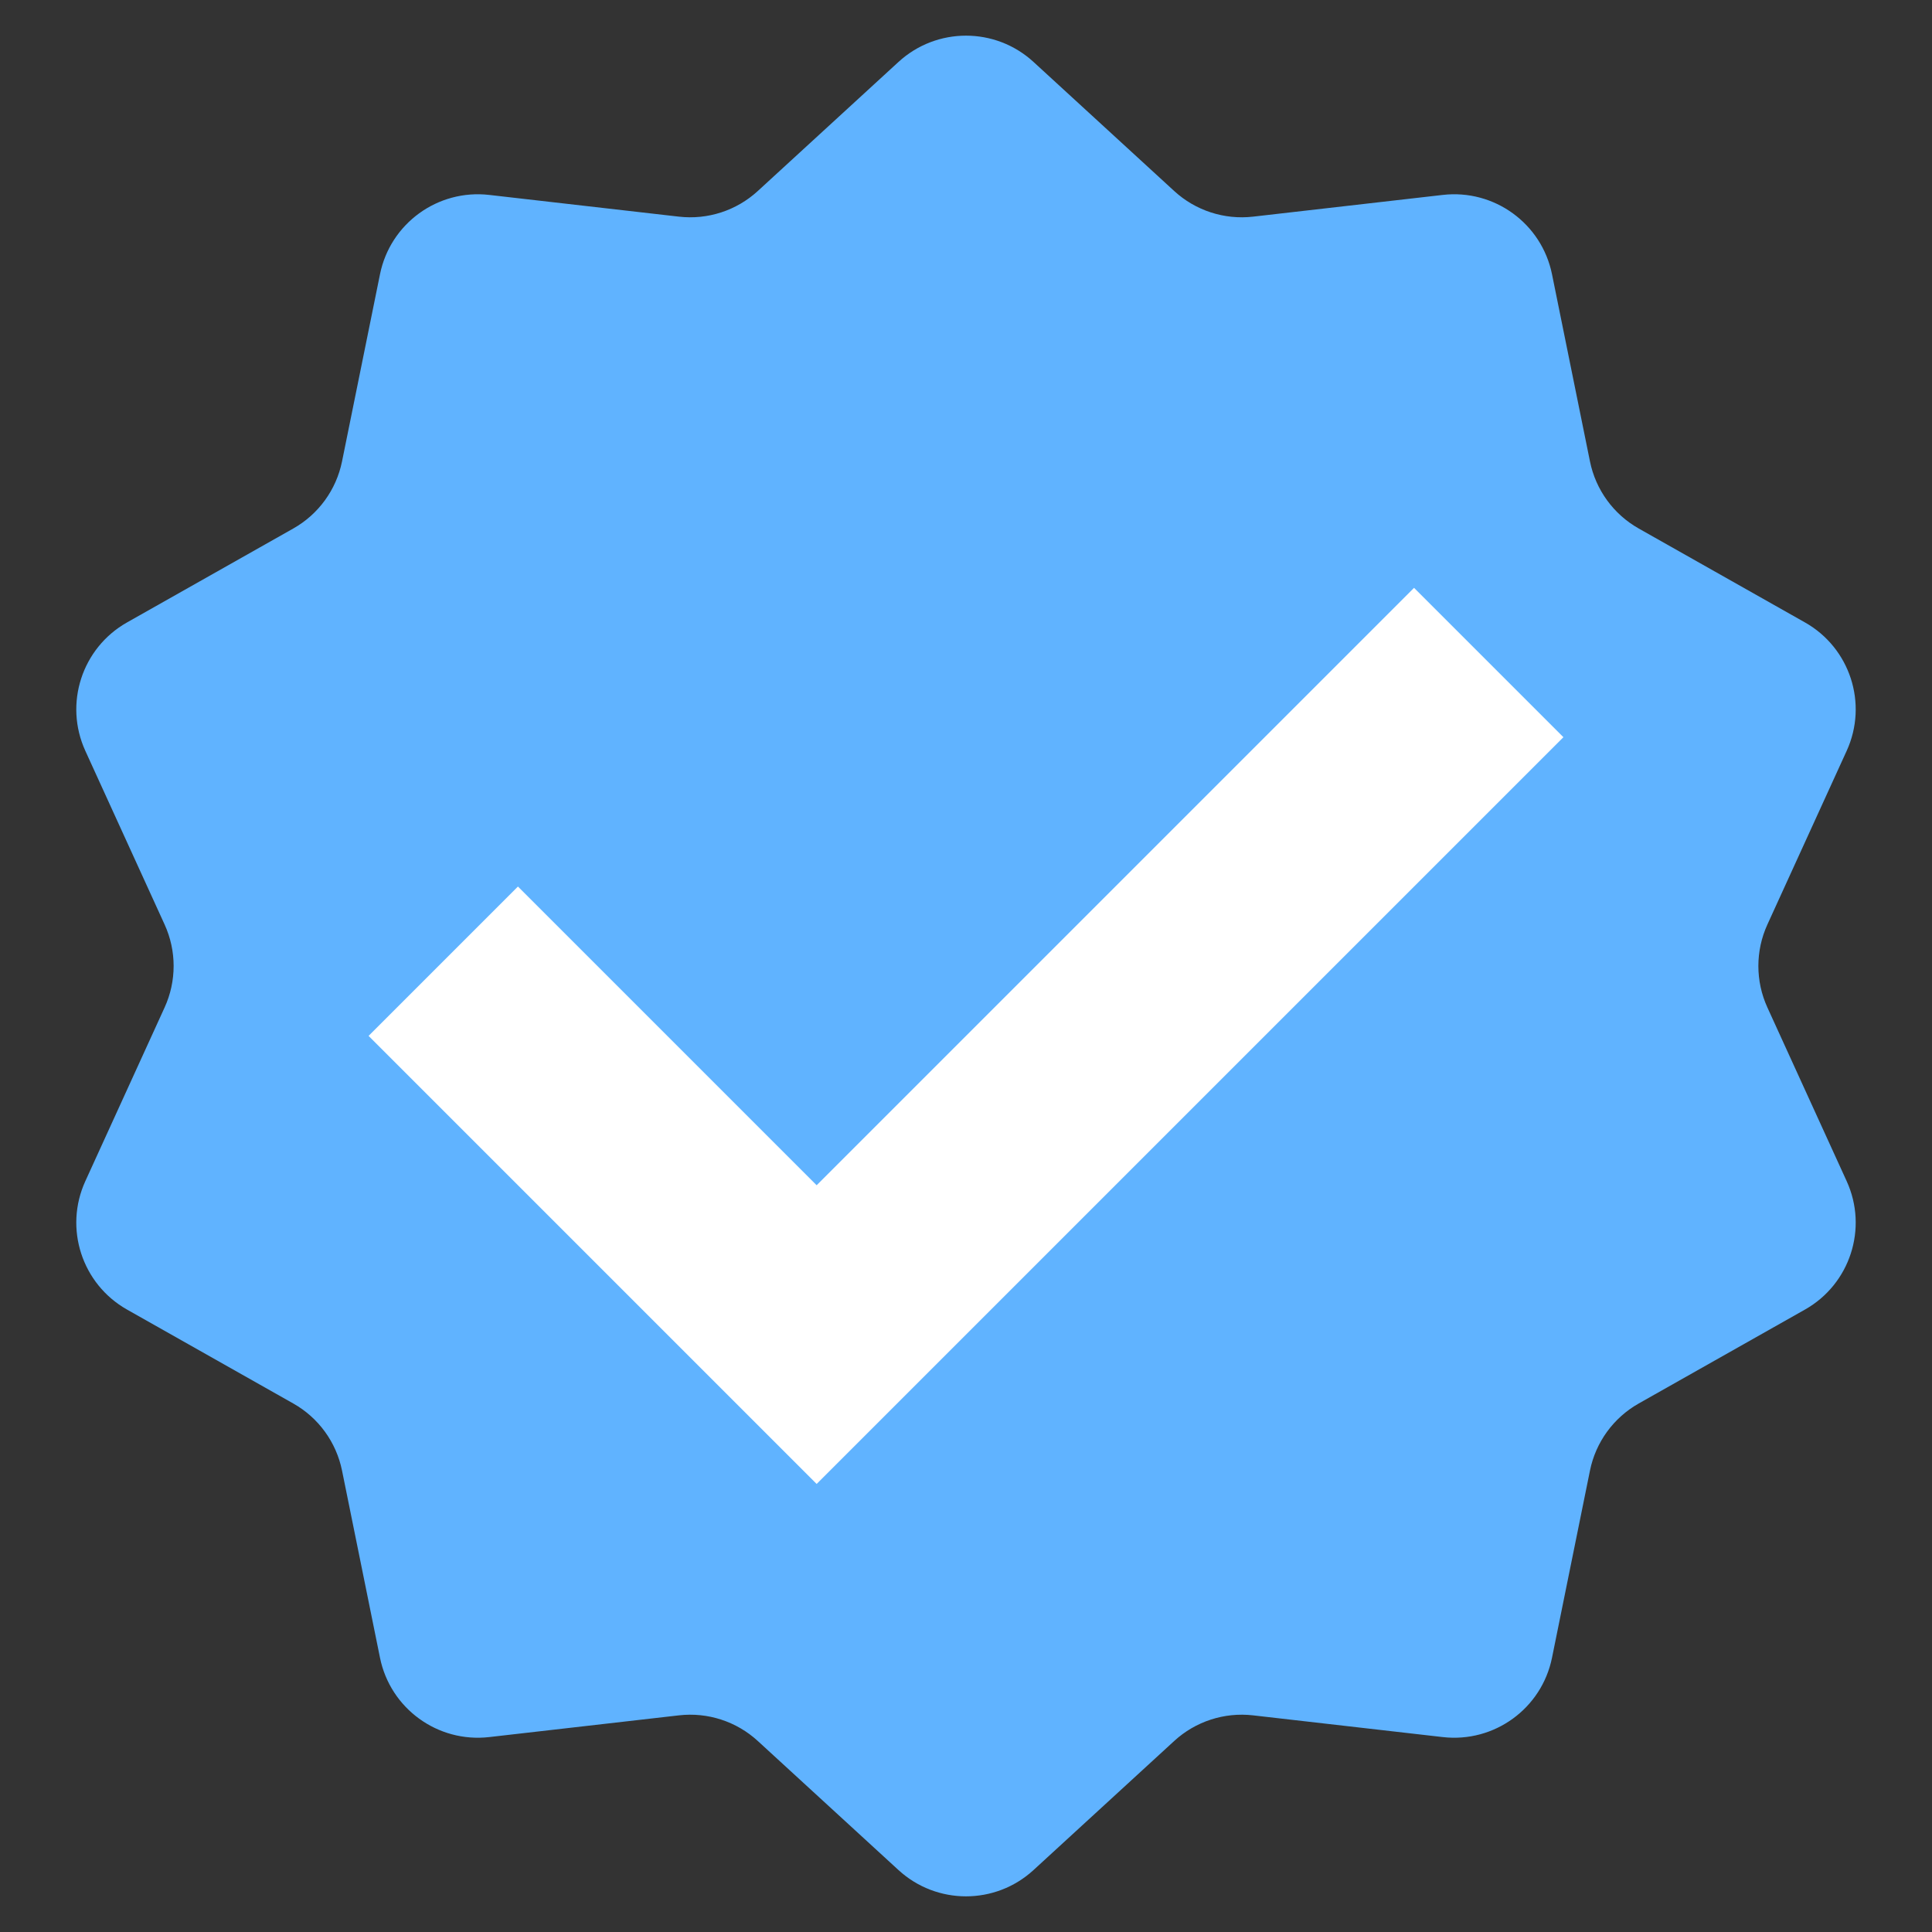
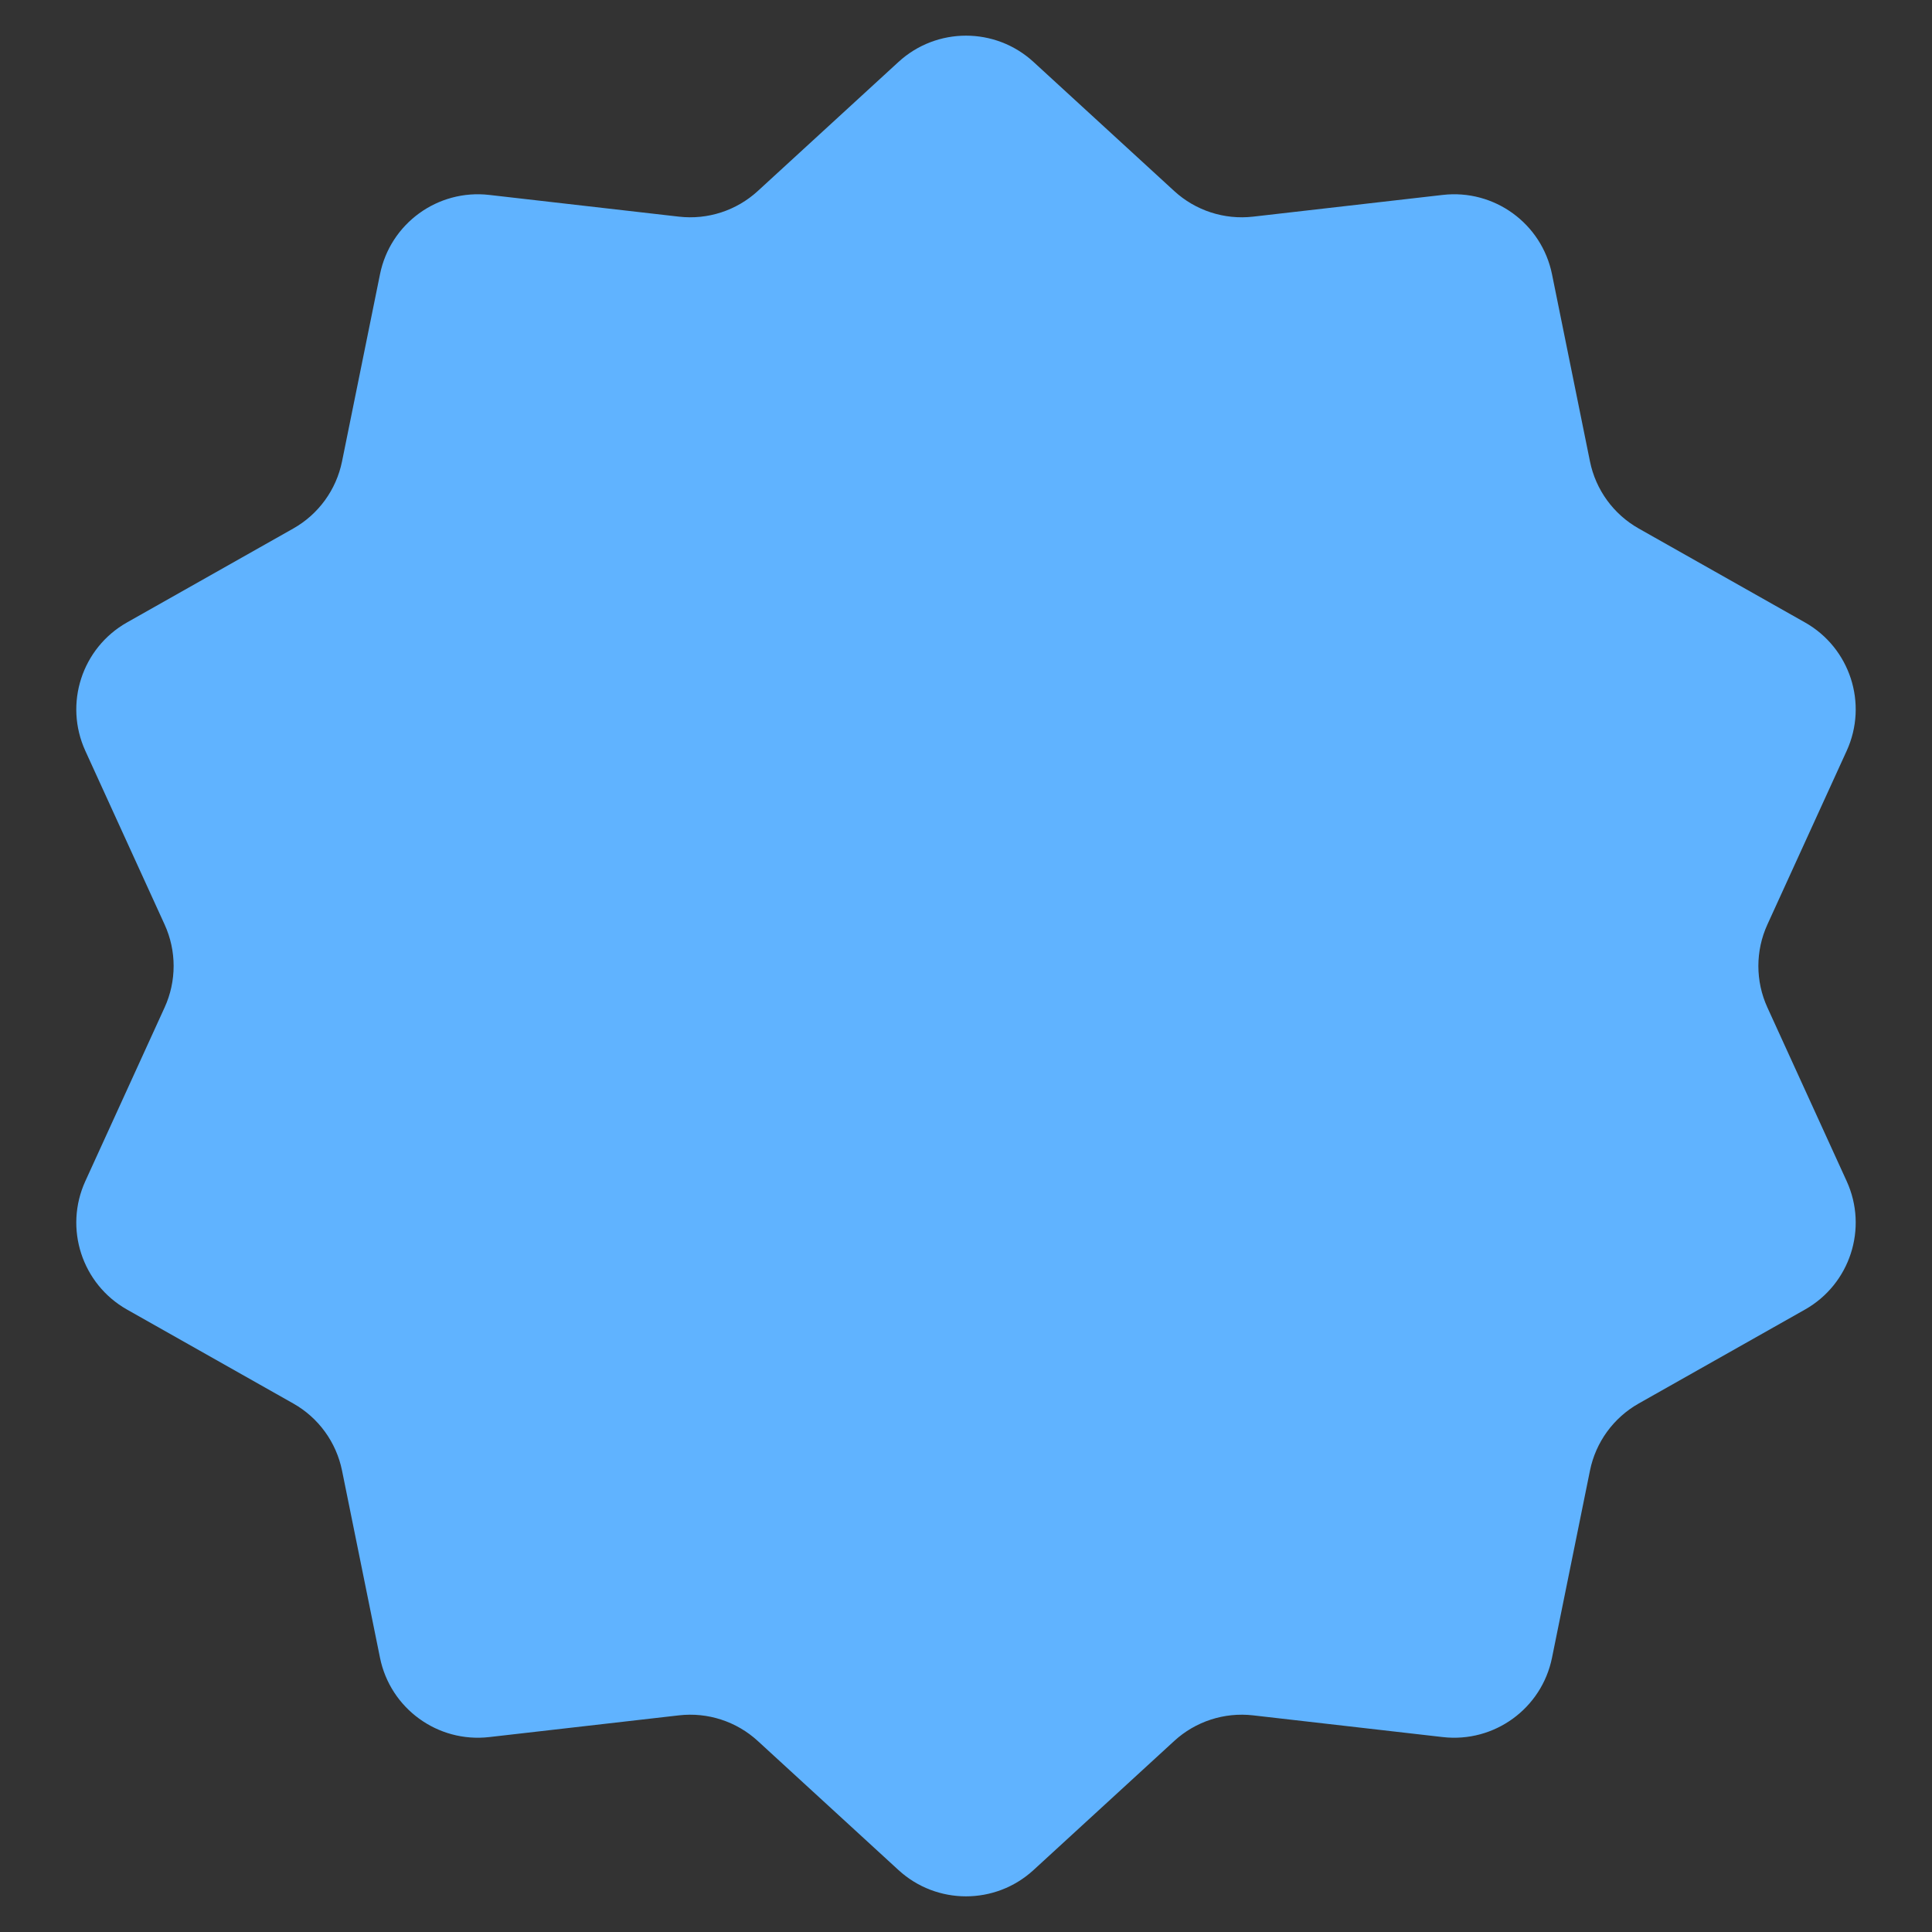
<svg xmlns="http://www.w3.org/2000/svg" width="387" height="387" viewBox="0 0 387 387" fill="none">
  <rect x="0" y="0" width="387" height="387" fill="#333333" stroke="none" />
  <path d="M179.979 12.405C187.627 5.388 199.373 5.388 207.021 12.405L235.207 38.264C239.479 42.184 245.243 44.057 251.004 43.397L289.006 39.044C299.319 37.862 308.821 44.766 310.884 54.938L318.487 92.426C319.639 98.109 323.201 103.012 328.25 105.864L361.553 124.679C370.591 129.785 374.22 140.955 369.91 150.398L354.026 185.195C351.618 190.47 351.618 196.53 354.026 201.805L369.91 236.602C374.22 246.045 370.591 257.215 361.554 262.321L328.25 281.136C323.201 283.988 319.639 288.891 318.487 294.574L310.884 332.062C308.821 342.234 299.319 349.138 289.006 347.956L251.004 343.603C245.243 342.943 239.479 344.816 235.207 348.736L207.021 374.595C199.373 381.612 187.627 381.612 179.979 374.595L151.793 348.736C147.521 344.816 141.757 342.943 135.996 343.603L97.994 347.956C87.681 349.138 78.18 342.234 76.116 332.062L68.513 294.574C67.361 288.891 63.799 283.988 58.75 281.136L25.447 262.321C16.41 257.215 12.78 246.045 17.09 236.602L32.974 201.805C35.382 196.53 35.382 190.47 32.974 185.195L17.09 150.398C12.78 140.955 16.41 129.785 25.447 124.679L58.75 105.864C63.799 103.012 67.361 98.109 68.513 92.426L76.116 54.938C78.179 44.766 87.681 37.862 97.994 39.044L135.996 43.397C141.757 44.057 147.521 42.184 151.793 38.264L179.979 12.405Z" fill="url(#paint0_linear)" />
-   <path fill-rule="evenodd" clip-rule="evenodd" d="M103.75 177.583L73.833 207.5L163.583 297.25L313.167 147.667L283.25 117.75L163.583 237.417L103.75 177.583Z" fill="white" />
  <defs>
    <linearGradient id="paint0_linear" x1="306" y1="3.6293e-06" x2="74.5" y2="362.5" gradientUnits="userSpaceOnUse">
      <stop offset="1" stop-color="#60B3FF" />
    </linearGradient>
  </defs>
</svg>